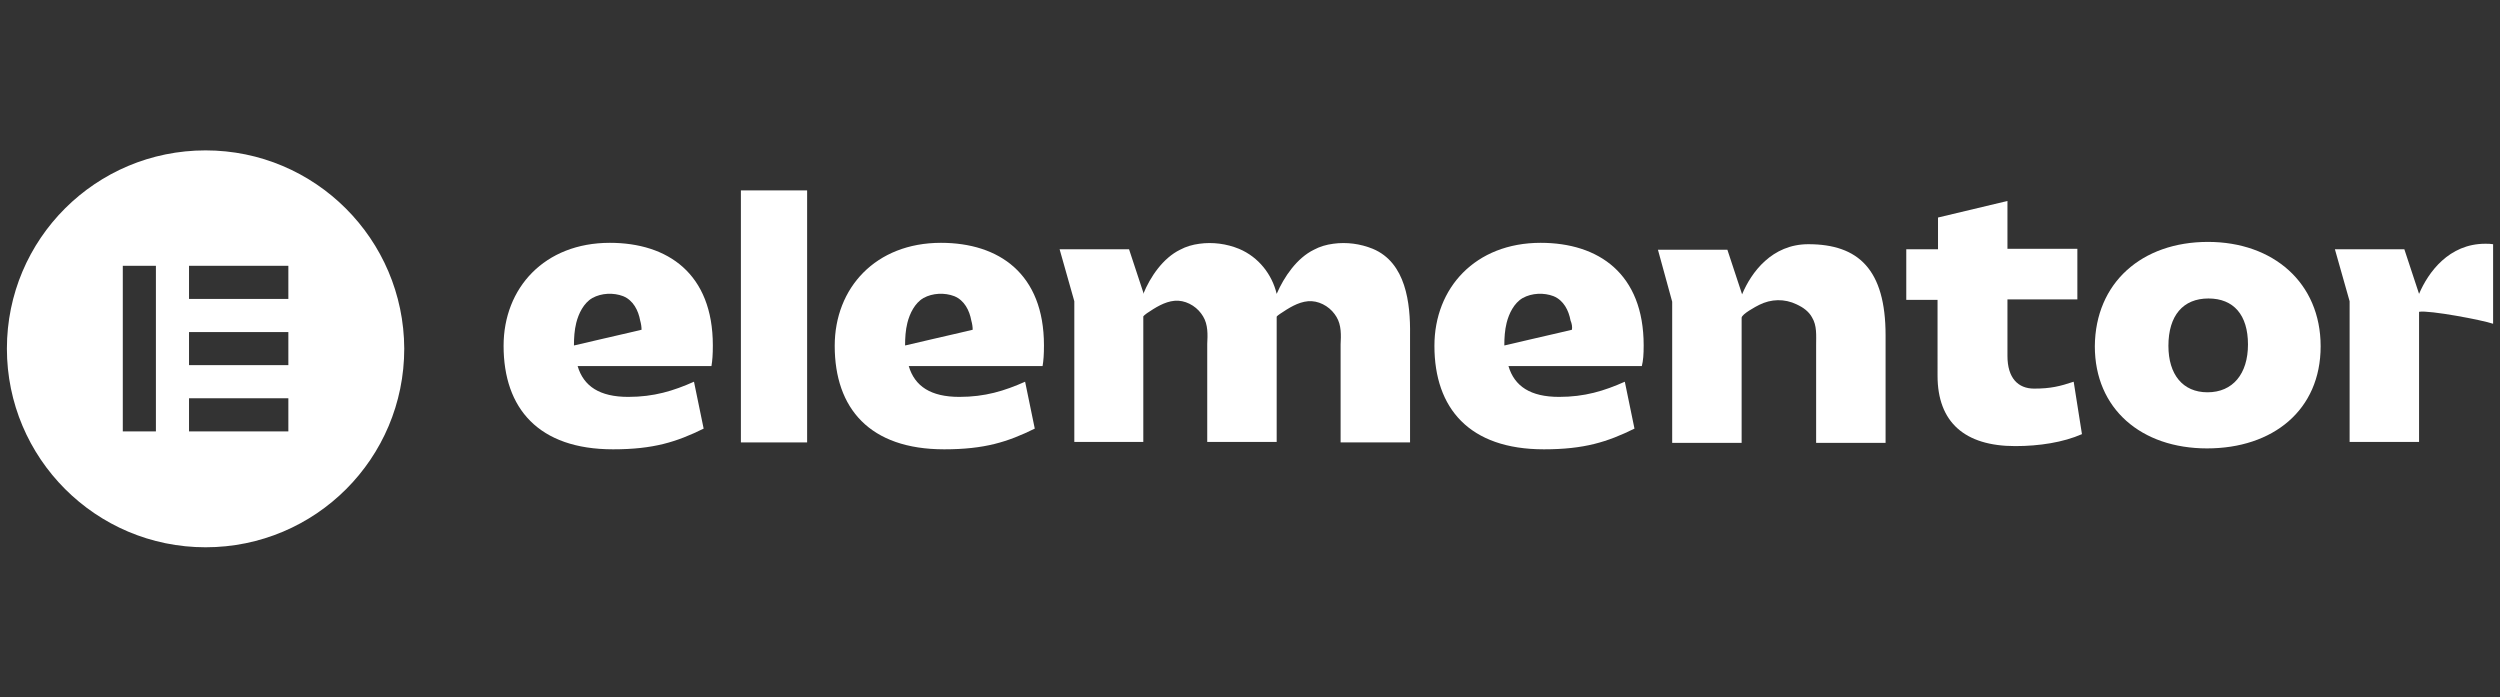
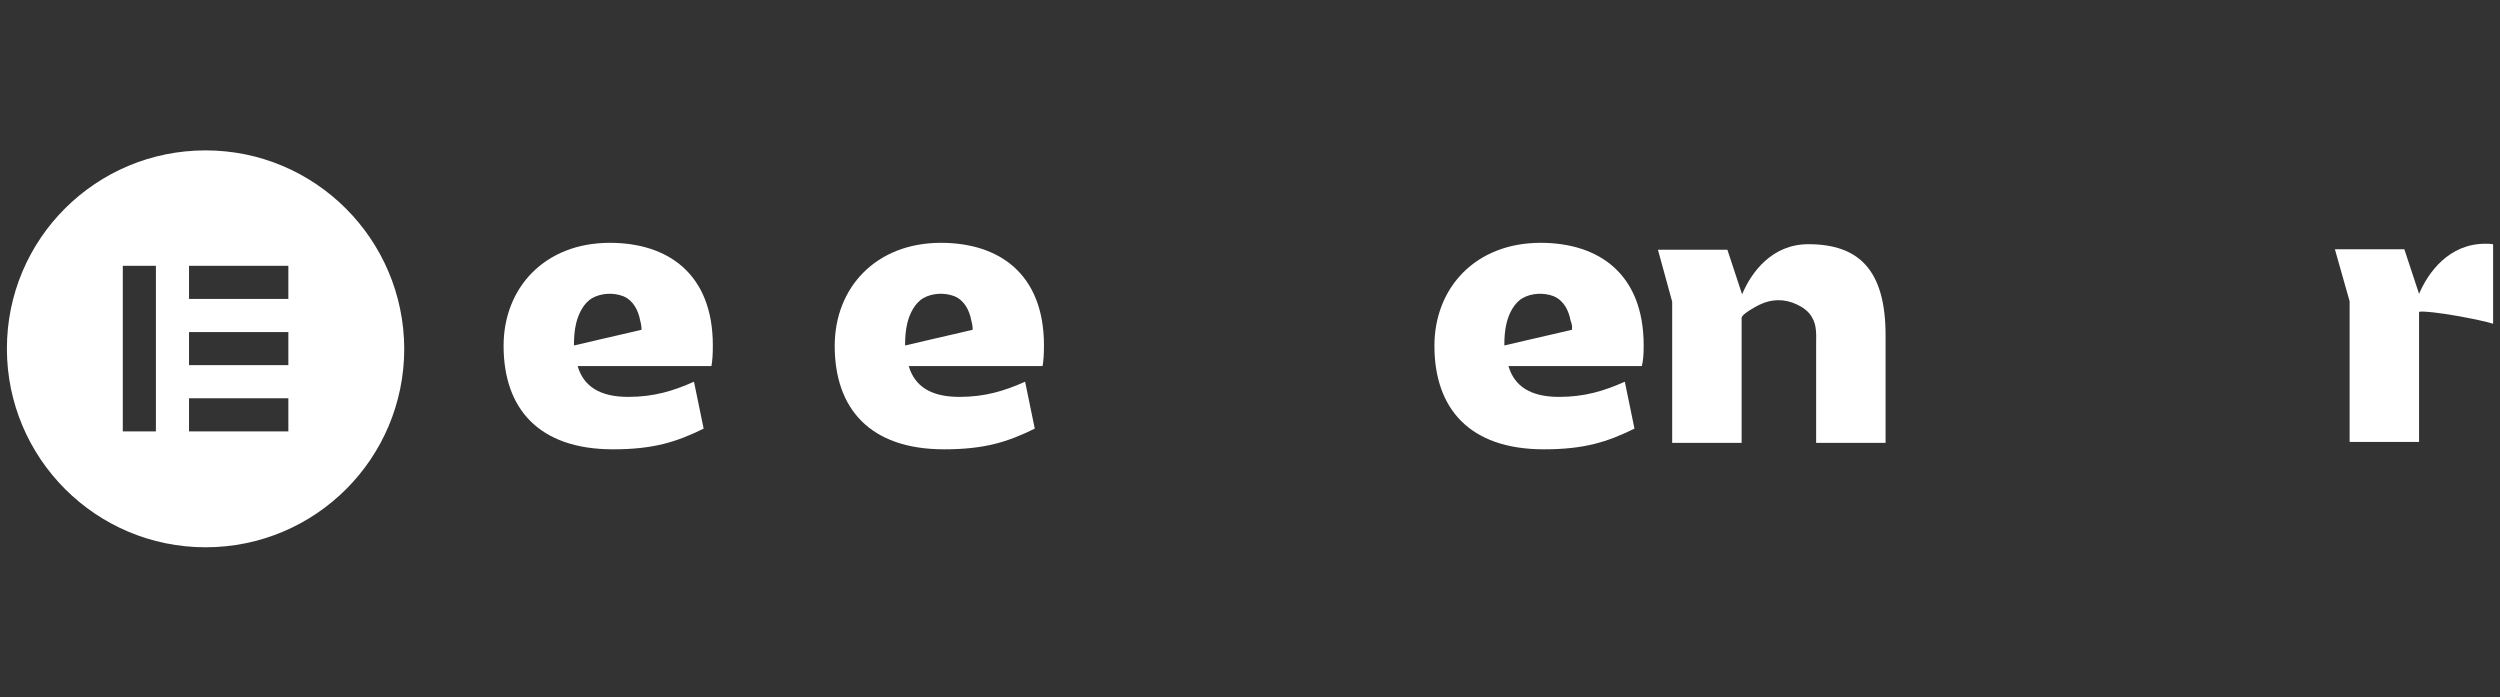
<svg xmlns="http://www.w3.org/2000/svg" version="1.1" x="0px" y="0px" viewBox="0 0 543.6 151.6" style="enable-background:new 0 0 543.6 151.6;" xml:space="preserve">
  <rect x="0" y="0" width="543.6" height="151.6" fill="#333333" stroke="none" />
  <style type="text/css">
	.st0{fill:#231F20;}
	.st1{fill:#FFFFFF;}
	.st2{fill:none;stroke:#FFFFFF;stroke-width:6.678;stroke-linecap:round;stroke-linejoin:round;stroke-miterlimit:3.864;}
	.st3{fill:#221F20;}
	.st4{fill:none;}
	.st5{fill:#818181;}
	.st6{fill:#58595B;}
	.st7{clip-path:url(#SVGID_2_);}
	.st8{clip-path:url(#SVGID_4_);fill:#FFFFFF;}
	.st9{fill:none;stroke:#FFFFFF;stroke-width:9.642;}
	.st10{fill:none;stroke:#FFFFFF;stroke-width:4.449;stroke-miterlimit:10;}
	.st11{fill-rule:evenodd;clip-rule:evenodd;fill:#FFFFFF;}
	.st12{fill:#FFFFFF;stroke:#FFFFFF;stroke-width:1.981;stroke-miterlimit:10;}
	.st13{fill:none;stroke:#FFFFFF;stroke-width:3.651;stroke-miterlimit:10;}
	.st14{clip-path:url(#SVGID_6_);fill:#FFFFFF;}
	.st15{clip-path:url(#SVGID_8_);fill:#FFFFFF;}
	.st16{clip-path:url(#SVGID_10_);fill:#FFFFFF;}
	.st17{clip-path:url(#SVGID_12_);fill:#FFFFFF;}
	.st18{clip-path:url(#SVGID_14_);fill:#FFFFFF;}
	.st19{clip-path:url(#SVGID_38_);}
	.st20{fill:#FFFFFF;stroke:#FFFFFF;stroke-miterlimit:10;}
	.st21{clip-path:url(#SVGID_40_);fill:#FFFFFF;}
	.st22{clip-path:url(#SVGID_42_);fill:#FFFFFF;}
	.st23{clip-path:url(#SVGID_44_);fill:#FFFFFF;}
	.st24{clip-path:url(#SVGID_46_);fill:#FFFFFF;}
	.st25{clip-path:url(#SVGID_48_);fill:#FFFFFF;}
	.st26{clip-path:url(#SVGID_50_);}
	.st27{clip-path:url(#SVGID_52_);}
	.st28{clip-path:url(#SVGID_54_);fill:#FFFFFF;}
</style>
  <g id="Layer_1">
</g>
  <g id="Layer_2">
</g>
  <g id="Layer_3">
</g>
  <g id="Layer_4">
    <g>
      <g>
        <g>
          <path class="st1" d="M341.8,71.7c0,0-4.6,1.1-8.6,2l-6,1.4c0,0,0,0-0.1,0c0-1.6,0.1-3.3,0.5-4.9c0.5-2,1.6-4.3,3.5-5.4      c2-1.1,4.6-1.2,6.7-0.4c2.2,0.9,3.3,3.1,3.7,5.3C341.8,70.4,341.9,71.1,341.8,71.7L341.8,71.7z M357.4,75.1      c0-15.6-9.8-22.3-22.4-22.3c-14.2,0-23.1,9.8-23.1,22.4c0,13.6,7.6,22.5,23.8,22.5c8.8,0,13.8-1.6,19.7-4.5L353.3,83      c-4.5,2-8.7,3.3-14.3,3.3c-6.2,0-9.7-2.3-11-6.7H357C357.3,78.4,357.4,77.1,357.4,75.1" />
          <path class="st1" d="M211.5,71.7c0,0-4.6,1.1-8.6,2l-6,1.4c0,0,0,0-0.1,0c0-1.6,0.1-3.3,0.5-4.9c0.5-2,1.6-4.3,3.5-5.4      c2-1.1,4.6-1.2,6.7-0.4c2.2,0.9,3.3,3.1,3.7,5.3C211.4,70.4,211.5,71.1,211.5,71.7L211.5,71.7z M227,75.1      c0-15.6-9.8-22.3-22.4-22.3c-14.2,0-23.1,9.8-23.1,22.4c0,13.6,7.6,22.5,23.8,22.5c8.8,0,13.8-1.6,19.7-4.5L222.9,83      c-4.5,2-8.7,3.3-14.3,3.3c-6.2,0-9.7-2.3-11-6.7h29.1C226.9,78.4,227,77.1,227,75.1" />
-           <rect x="161.1" y="41.4" class="st1" width="14.4" height="54.8" />
          <path class="st1" d="M360.5,54.3h15.1l3.2,9.7c2-4.8,6.5-10.9,14.4-10.9c10.9,0,16.8,5.5,16.8,19.8v23.4h-15.1      c0-4.9,0-9.7,0-14.6c0-2.2,0-4.5,0-6.7c0-2.1,0.2-4.2-0.9-6c-0.7-1.3-2-2.2-3.3-2.8c-2.7-1.3-5.6-1.2-8.2,0.1      c-0.6,0.3-3.8,2-3.8,2.8v27.2h-15.1V65.6L360.5,54.3z" />
-           <path class="st1" d="M421.4,65.2h-6.9v-11h6.9v-6.9l15.1-3.6v10.4h15.2v11h-15.2v12.3c0,4.8,2.3,7.1,5.8,7.1      c3.6,0,5.6-0.5,8.6-1.5l1.8,11.4c-4.1,1.8-9.3,2.6-14.5,2.6c-11,0-16.9-5.2-16.9-15.3V65.2z" />
-           <path class="st1" d="M480,85.3c5.5,0,8.8-4,8.8-10.4s-3.1-10-8.6-10c-5.5,0-8.7,3.7-8.7,10.3C471.5,81.4,474.6,85.3,480,85.3       M480.1,52.6c14.2,0,24.5,8.9,24.5,22.7c0,13.9-10.4,22.2-24.7,22.2c-14.3,0-24.4-8.6-24.4-22.2      C455.6,61.5,465.7,52.6,480.1,52.6" />
-           <path class="st1" d="M298.5,54.1c-2.7-1.1-5.7-1.5-8.6-1.1c-1.5,0.2-2.9,0.6-4.2,1.3c-3.7,1.8-6.5,5.9-8.1,9.6      c-1-4.2-3.9-8-8.2-9.8c-2.7-1.1-5.7-1.5-8.6-1.1c-1.5,0.2-2.9,0.6-4.2,1.3c-3.7,1.8-6.5,5.9-8,9.6v-0.3l-3.1-9.4h-15.1l3.2,11.3      v30.6h15V68.8c0.1-0.2,0.7-0.6,0.8-0.7c1.8-1.2,3.8-2.5,6-2.7c2.2-0.2,4.5,1,5.8,2.8c0.1,0.2,0.3,0.4,0.4,0.6c1.1,1.8,1,4,0.9,6      c0,2.2,0,4.5,0,6.7c0,4.9,0,9.7,0,14.6h15.1V72.8c0-0.1,0-0.2,0-0.3v-3.6c0-0.2,0.7-0.6,0.8-0.7c1.8-1.2,3.8-2.5,6-2.7      c2.2-0.2,4.5,1,5.8,2.8c0.1,0.2,0.3,0.4,0.4,0.6c1.1,1.8,1,4,0.9,6c0,2.2,0,4.5,0,6.7c0,4.9,0,9.7,0,14.6h15.1V72.8      C306.7,65.9,305.7,57.1,298.5,54.1" />
          <path class="st1" d="M540.4,53c-7.9,0-12.4,6.2-14.4,10.9l-3.2-9.7h-15.1l3.2,11.3v30.6H526c0,0,0-28.3,0-28.3      c2.2-0.4,13.8,1.8,16.1,2.6V53.1C541.5,53,541,53,540.4,53" />
          <path class="st1" d="M139.5,71.7c0,0-4.6,1.1-8.6,2l-6,1.4c0,0,0,0-0.1,0c0-1.6,0.1-3.3,0.5-4.9c0.5-2,1.6-4.3,3.5-5.4      c2-1.1,4.6-1.2,6.7-0.4c2.2,0.9,3.3,3.1,3.7,5.3C139.4,70.4,139.5,71.1,139.5,71.7L139.5,71.7z M155,75.1      c0-15.6-9.8-22.3-22.4-22.3c-14.2,0-23.1,9.8-23.1,22.4c0,13.6,7.6,22.5,23.8,22.5c8.8,0,13.8-1.6,19.7-4.5L150.9,83      c-4.5,2-8.7,3.3-14.3,3.3c-6.2,0-9.7-2.3-11-6.7h29.1C154.9,78.4,155,77.1,155,75.1" />
        </g>
        <g>
-           <path class="st1" d="M44.7,32.7C20.8,32.7,1.5,52,1.5,75.8c0,23.8,19.3,43.2,43.2,43.2s43.2-19.3,43.2-43.2      C87.8,52,68.5,32.7,44.7,32.7z M33.9,93.8h-7.2v-36h7.2V93.8z M62.6,93.8H41.1v-7.2h21.6V93.8z M62.6,79.4H41.1v-7.2h21.6V79.4z       M62.6,65H41.1v-7.2h21.6V65z" />
+           <path class="st1" d="M44.7,32.7C20.8,32.7,1.5,52,1.5,75.8c0,23.8,19.3,43.2,43.2,43.2s43.2-19.3,43.2-43.2      C87.8,52,68.5,32.7,44.7,32.7z M33.9,93.8h-7.2v-36h7.2V93.8M62.6,93.8H41.1v-7.2h21.6V93.8z M62.6,79.4H41.1v-7.2h21.6V79.4z       M62.6,65H41.1v-7.2h21.6V65z" />
        </g>
      </g>
-       <rect class="st4" width="543.6" height="151.6" />
    </g>
  </g>
  <g id="Layer_5">
</g>
  <g id="Layer_6">
</g>
  <g id="Layer_7">
</g>
  <g id="Layer_8">
</g>
</svg>